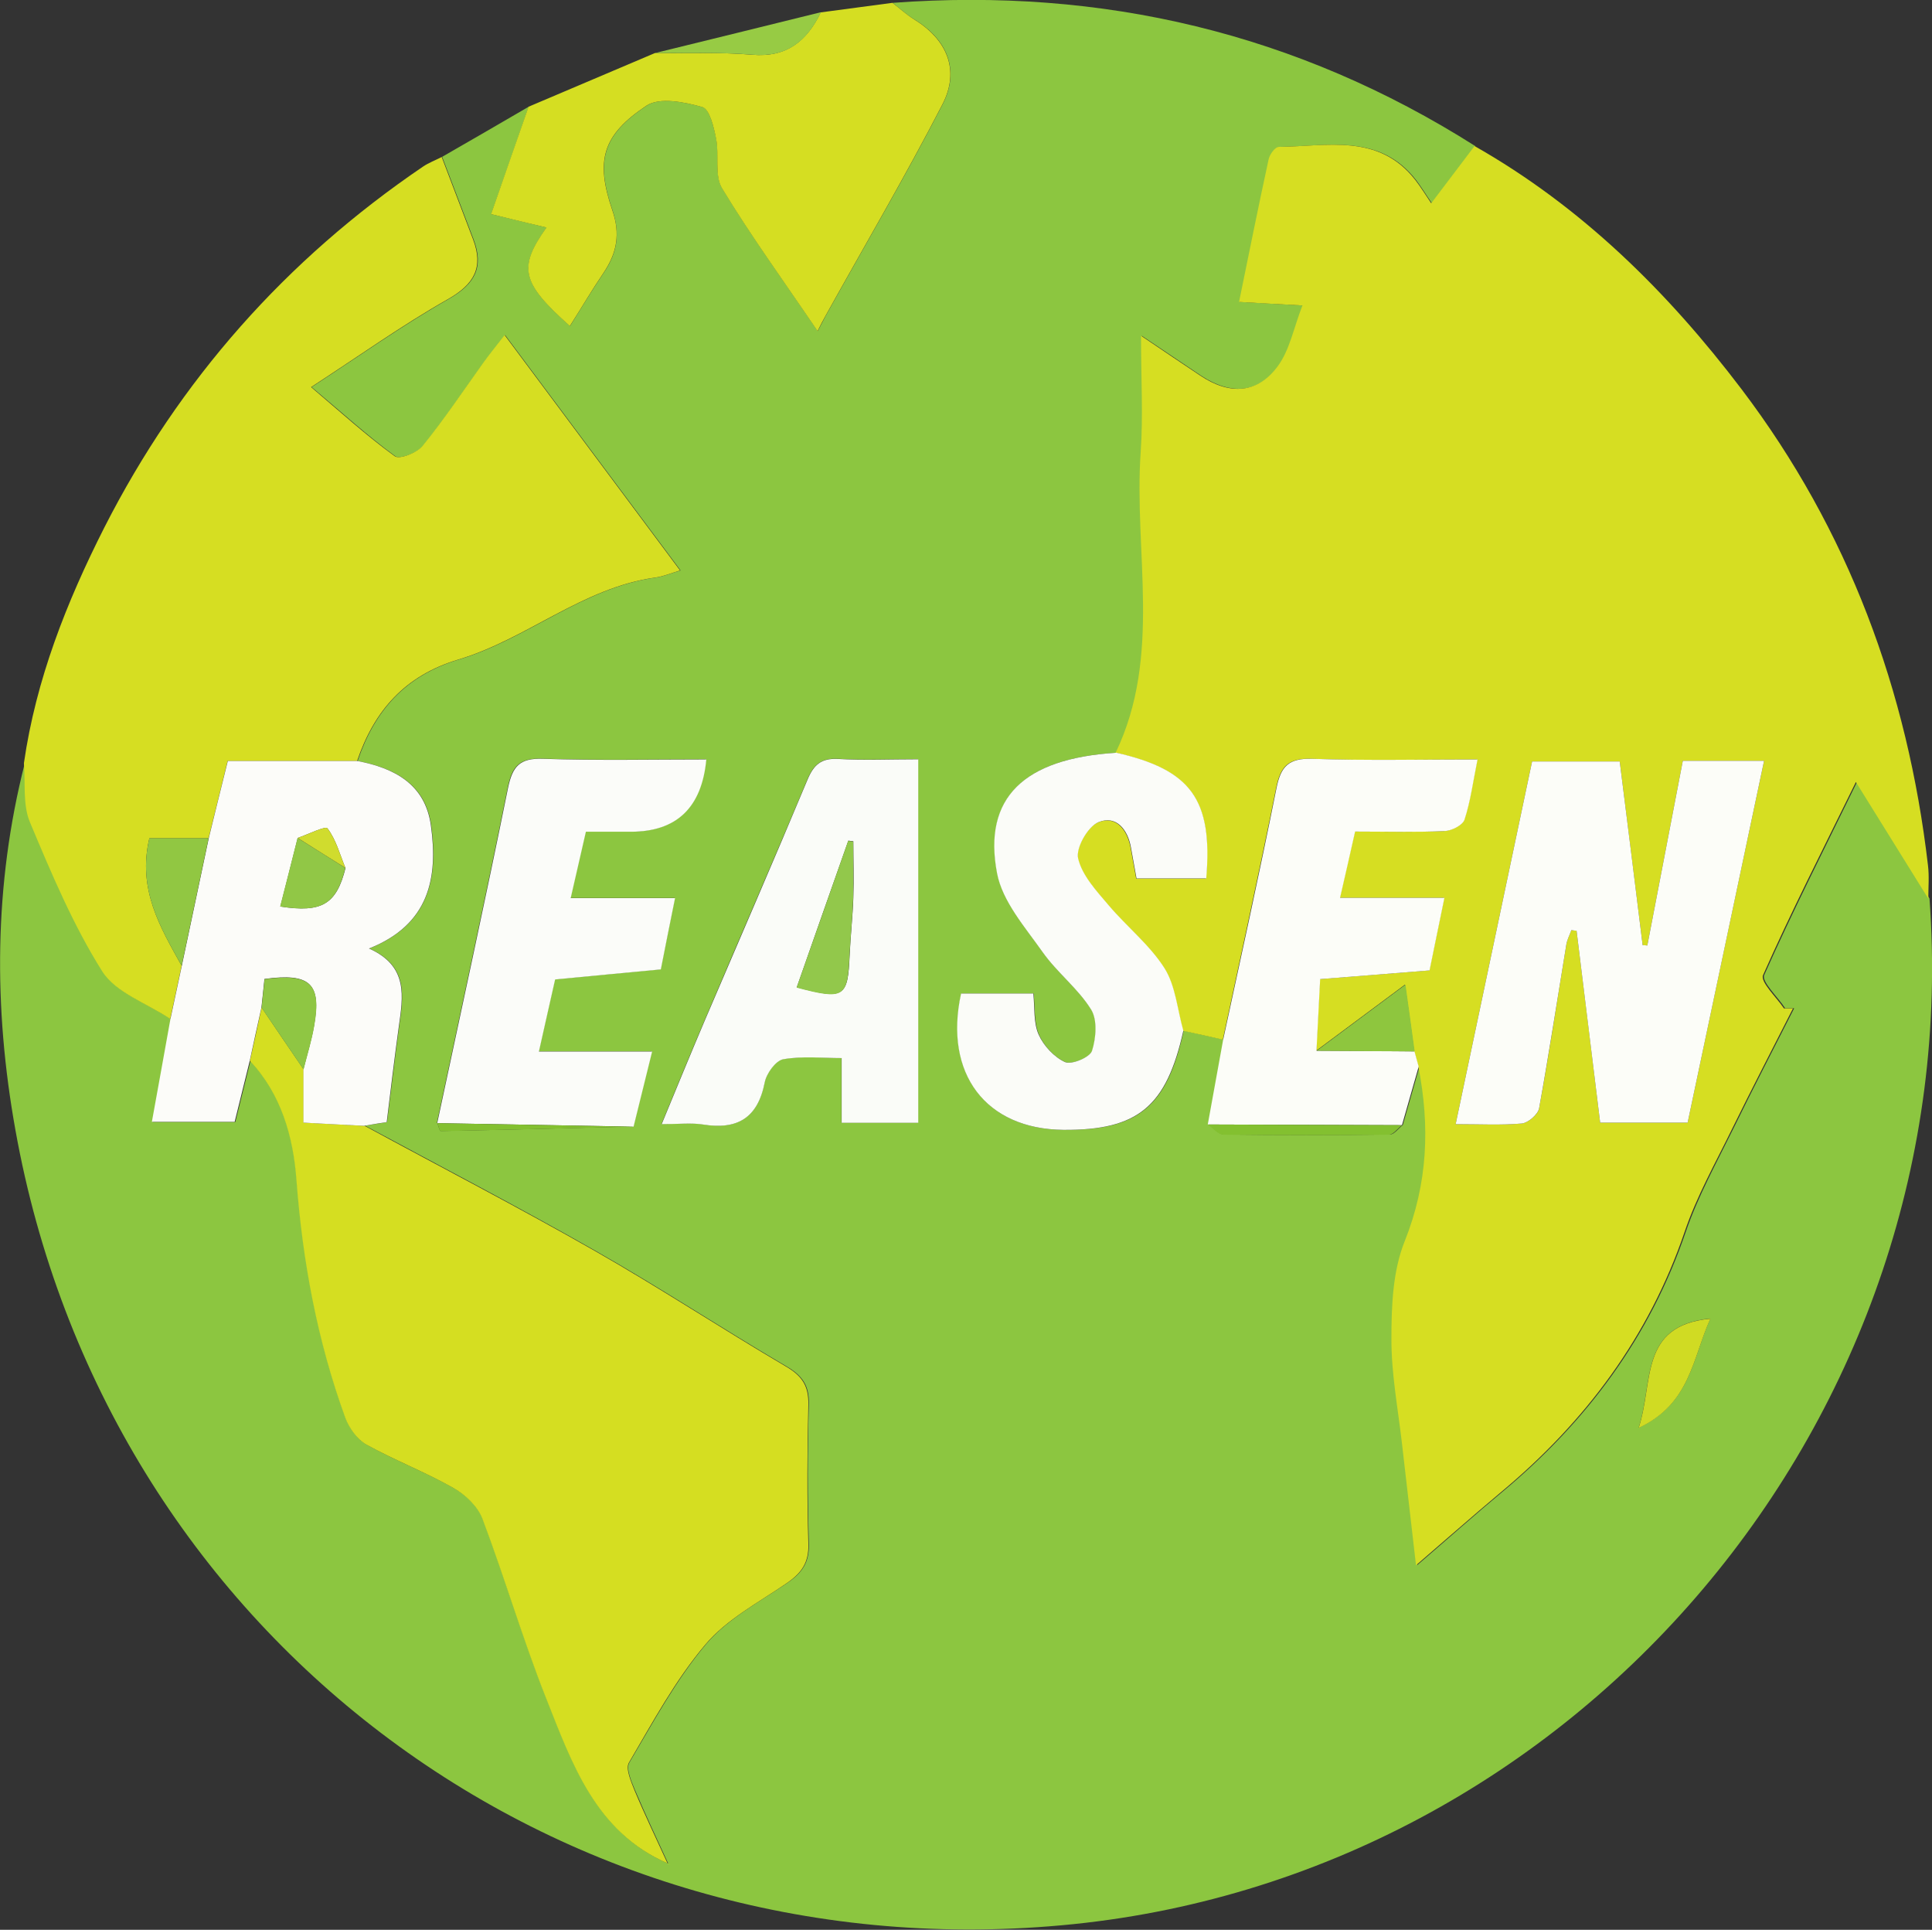
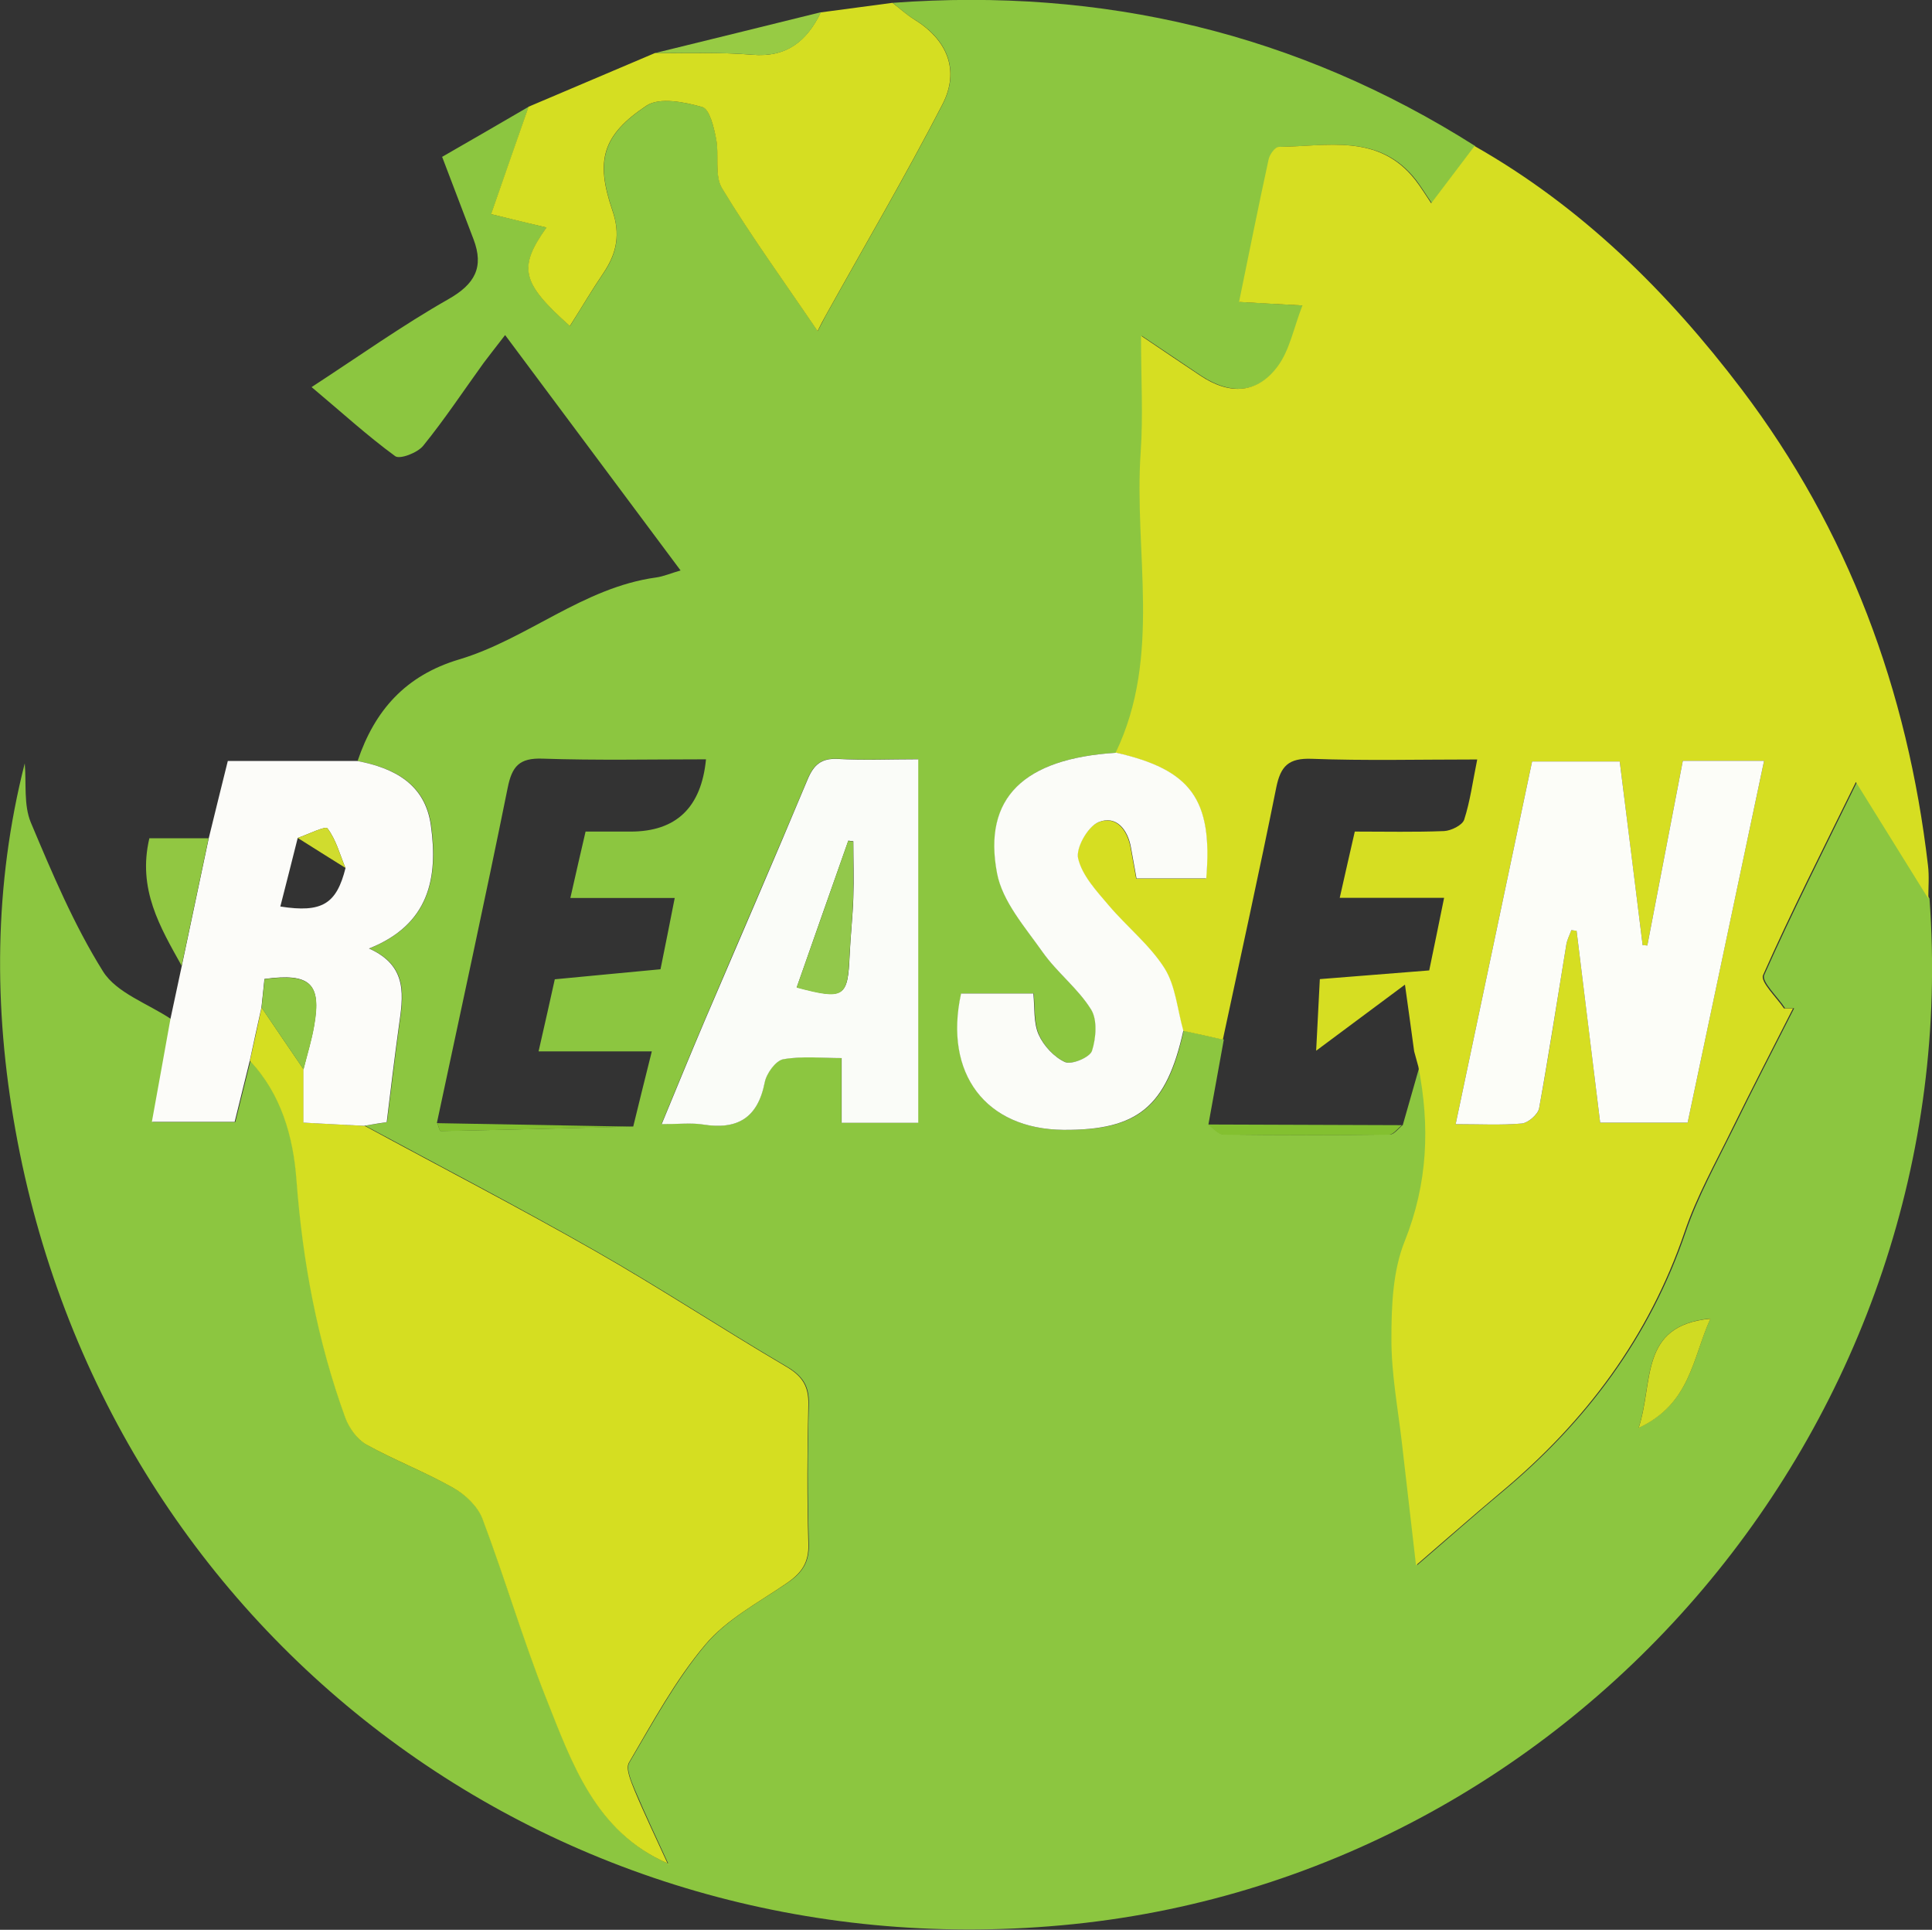
<svg xmlns="http://www.w3.org/2000/svg" id="Ebene_1" viewBox="0 0 115.51 115.36">
  <rect x="0" y="0" width="115.51" height="115.36" fill="#333333" stroke="none" />
  <defs>
    <style>.cls-1{fill:#fafcf8;}.cls-2{fill:#fcfcf9;}.cls-3{fill:#fcfdf8;}.cls-4{fill:#fbfcf9;}.cls-5{fill:#fbfcf8;}.cls-6{fill:#97cb44;}.cls-7{fill:#91c746;}.cls-8{fill:#91c742;}.cls-9{fill:#83c030;}.cls-10{fill:#92c84b;}.cls-11{fill:#8ec63e;}.cls-12{fill:#8fc643;}.cls-13{fill:#8cc640;}.cls-14{fill:#d0dc2e;}.cls-15{fill:#d0db23;}.cls-16{fill:#d6de22;}.cls-17{fill:#d5de21;}.cls-18{fill:#d5de22;}</style>
  </defs>
  <path class="cls-13" d="M26.41,9.39c1.74-1,3.47-2,5.2-3.01-.74,2.13-1.48,4.26-2.24,6.42,1.22,.29,2.23,.54,3.31,.8-1.72,2.42-1.49,3.31,1.4,5.89,.68-1.08,1.32-2.16,2.02-3.19,.79-1.17,1-2.3,.52-3.73-1.02-2.97-.6-4.5,2.05-6.26,.77-.51,2.26-.21,3.33,.09,.42,.11,.68,1.2,.82,1.88,.19,.99-.11,2.2,.36,2.98,1.7,2.81,3.64,5.48,5.71,8.53,.19-.37,.33-.64,.47-.9,2.34-4.21,4.78-8.36,6.99-12.64,1.07-2.07,.28-3.9-1.7-5.1-.46-.28-.86-.65-1.28-.98,12.54-.93,24.18,1.81,34.83,8.56-.86,1.14-1.73,2.28-2.59,3.42-.36-.52-.63-.97-.95-1.39-2.19-2.81-5.29-2.01-8.17-1.98-.21,0-.53,.45-.6,.74-.6,2.79-1.17,5.6-1.77,8.53,1.29,.07,2.35,.13,3.79,.21-.53,1.36-.77,2.65-1.46,3.61-1.2,1.66-2.87,1.76-4.65,.58-1.06-.71-2.13-1.43-3.54-2.38,0,2.63,.13,4.8-.02,6.94-.42,6,1.29,12.19-1.5,17.99-5.49,.33-7.97,2.67-7.11,7.2,.32,1.69,1.68,3.23,2.73,4.72,.85,1.22,2.1,2.17,2.89,3.42,.39,.62,.3,1.71,.06,2.47-.13,.39-1.22,.85-1.61,.68-.66-.28-1.29-.97-1.58-1.64-.31-.72-.23-1.61-.32-2.46h-4.32c-1.05,4.8,1.49,8.12,6.12,8.15,4.45,.04,6.17-1.38,7.17-5.93,.8,.18,1.6,.36,2.4,.53-.31,1.69-.61,3.38-.92,5.07,.31,.21,.62,.6,.94,.61,3.3,.04,6.6,.04,9.91,0,.26,0,.51-.37,.77-.57l1-3.5c.71,3.56,.57,6.99-.82,10.45-.71,1.76-.79,3.85-.79,5.8,0,2.09,.39,4.18,.63,6.27,.25,2.29,.53,4.58,.84,7.29,1.92-1.65,3.48-3.04,5.08-4.37,5.05-4.21,8.84-9.27,10.98-15.56,.73-2.13,1.84-4.13,2.84-6.16,1.18-2.41,2.42-4.8,3.64-7.2-.18,0-.36,0-.54,0-.44-.68-1.43-1.59-1.25-1.99,1.68-3.77,3.55-7.45,5.55-11.54,1.63,2.63,2.98,4.8,4.33,6.97,2.28,30.98-21.07,58.6-51.9,61.38C33.05,117.85,6.29,97.56,.92,67.54c-1.31-7.29-1.29-14.65,.56-21.91,.1,1.19-.07,2.49,.36,3.53,1.28,3.04,2.58,6.13,4.32,8.91,.81,1.29,2.68,1.92,4.07,2.85-.37,2.04-.73,4.08-1.11,6.15h4.95c.32-1.3,.61-2.47,.9-3.64,1.89,1.98,2.59,4.55,2.78,7.08,.38,4.91,1.25,9.67,2.93,14.27,.22,.62,.72,1.29,1.28,1.6,1.69,.94,3.5,1.63,5.18,2.58,.71,.4,1.45,1.09,1.73,1.83,1.34,3.56,2.41,7.22,3.81,10.74,1.55,3.9,2.95,8,7.29,9.88,.05,.03,.1,.05,.15,.08-.05-.02-.1-.05-.16-.07-.67-1.46-1.36-2.92-1.99-4.4-.22-.53-.56-1.29-.34-1.66,1.43-2.42,2.78-4.93,4.57-7.06,1.28-1.52,3.19-2.53,4.88-3.68,.87-.59,1.32-1.22,1.28-2.35-.08-2.77-.08-5.55,0-8.33,.03-1.12-.39-1.71-1.35-2.27-3.83-2.25-7.55-4.7-11.41-6.9-4.54-2.59-9.17-5-13.77-7.48,.57-.09,1.14-.18,1.31-.21,.26-2.05,.47-3.87,.72-5.69,.25-1.81,.6-3.63-1.78-4.69,3.61-1.44,4.13-4.23,3.7-7.36-.34-2.46-2.18-3.43-4.4-3.85,1.02-3.02,2.86-5.11,6.07-6.07,4.08-1.22,7.41-4.3,11.78-4.9,.44-.06,.87-.25,1.46-.42-3.53-4.74-6.93-9.3-10.49-14.07-.56,.73-.93,1.19-1.28,1.66-1.2,1.66-2.33,3.37-3.62,4.96-.34,.42-1.39,.82-1.67,.62-1.67-1.22-3.21-2.63-5-4.13,2.9-1.89,5.46-3.71,8.17-5.25,1.59-.9,2.15-1.91,1.51-3.59-.62-1.63-1.25-3.27-1.87-4.91h-.04Zm-.27,57.74c.07,.16,.14,.48,.21,.48,3.83-.07,7.68-.17,11.51-.27,.34-1.39,.68-2.78,1.11-4.49h-6.77c.39-1.71,.7-3.08,.97-4.31,2.24-.21,4.26-.41,6.32-.6,.29-1.45,.56-2.76,.85-4.26h-6.24c.34-1.51,.62-2.72,.91-3.97h2.69c2.73,0,4.23-1.44,4.51-4.32-3.27,0-6.52,.07-9.77-.04-1.39-.05-1.83,.45-2.09,1.76-1.35,6.68-2.81,13.35-4.23,20.02h.02Zm28.75-.02v-21.73c-1.75,0-3.27,.07-4.77-.02-1.02-.06-1.48,.34-1.86,1.26-2,4.79-4.08,9.54-6.11,14.32-.86,2.01-1.69,4.05-2.6,6.25,1.02,0,1.75-.1,2.46,.02,2.06,.34,3.29-.37,3.7-2.51,.1-.54,.66-1.31,1.11-1.39,1.14-.2,2.33-.07,3.49-.07v3.87s4.58,0,4.58,0Zm43.08,18.24c3.11-1.45,3.22-4.17,4.29-6.53-4.27,.41-3.39,3.79-4.29,6.53Z" />
  <path class="cls-16" d="M73.13,62.15c-.8-.18-1.6-.36-2.4-.53-.36-1.26-.46-2.68-1.13-3.74-.88-1.4-2.26-2.47-3.34-3.76-.72-.86-1.58-1.77-1.82-2.79-.15-.63,.57-1.91,1.21-2.17,1.04-.44,1.75,.41,1.95,1.53,.11,.63,.23,1.26,.33,1.83h4.17c.41-4.73-.9-6.5-5.4-7.52,2.79-5.8,1.08-11.99,1.5-17.99,.15-2.15,.02-4.31,.02-6.94,1.41,.95,2.47,1.67,3.54,2.38,1.77,1.19,3.44,1.08,4.65-.58,.7-.96,.93-2.25,1.46-3.61-1.43-.08-2.5-.13-3.79-.21,.6-2.93,1.16-5.73,1.77-8.53,.06-.29,.39-.74,.6-.74,2.89-.03,5.98-.83,8.17,1.98,.32,.41,.59,.86,.95,1.39,.86-1.14,1.73-2.28,2.59-3.42,6.41,3.64,11.55,8.72,15.96,14.53,6.39,8.43,9.93,18.01,11.15,28.47,.08,.65,.02,1.32,.02,1.99-1.35-2.17-2.7-4.34-4.33-6.97-2,4.08-3.88,7.77-5.55,11.54-.18,.4,.8,1.32,1.25,1.99,.18,0,.36,0,.54,0-1.22,2.4-2.45,4.78-3.64,7.2-.99,2.03-2.12,4.03-2.84,6.16-2.14,6.28-5.93,11.35-10.98,15.56-1.6,1.34-3.16,2.72-5.08,4.37-.31-2.71-.58-5-.84-7.29-.24-2.09-.64-4.18-.63-6.27,0-1.94,.08-4.03,.79-5.8,1.39-3.47,1.52-6.9,.82-10.45-.08-.3-.17-.61-.25-.91-.16-1.2-.33-2.4-.55-3.99-2.01,1.49-3.66,2.72-5.31,3.95,.08-1.52,.16-3.05,.22-4.28,2.48-.2,4.53-.36,6.54-.52,.32-1.56,.59-2.84,.89-4.34h-6.24c.32-1.43,.6-2.64,.9-3.96,1.85,0,3.6,.04,5.34-.03,.42-.02,1.09-.35,1.2-.68,.36-1.11,.51-2.28,.78-3.6-3.51,0-6.71,.08-9.9-.04-1.39-.05-1.86,.44-2.12,1.74-1.01,5.03-2.12,10.04-3.19,15.05h.02Zm27.48-16.66c-.71,3.7-1.42,7.37-2.12,11.03-.09,0-.18-.01-.28-.02-.46-3.65-.91-7.31-1.37-10.98h-5.24c-1.52,7.22-3.02,14.33-4.57,21.68,1.45,0,2.71,.07,3.96-.04,.38-.04,.97-.54,1.03-.91,.6-3.26,1.09-6.53,1.63-9.8,.05-.29,.19-.56,.3-.85,.1,.01,.21,.02,.31,.04,.47,3.8,.94,7.6,1.41,11.47h5.23c1.52-7.22,3.03-14.36,4.57-21.63h-4.85Z" />
-   <path class="cls-16" d="M26.41,9.39c.62,1.63,1.25,3.27,1.87,4.91,.64,1.68,.08,2.69-1.51,3.59-2.72,1.54-5.26,3.36-8.17,5.25,1.78,1.51,3.32,2.91,5,4.13,.28,.21,1.33-.2,1.67-.62,1.29-1.59,2.43-3.3,3.62-4.96,.34-.47,.71-.93,1.28-1.66,3.56,4.77,6.96,9.33,10.49,14.07-.59,.18-1.02,.36-1.46,.42-4.36,.6-7.7,3.68-11.78,4.9-3.21,.96-5.04,3.05-6.07,6.07h-7.74c-.39,1.6-.77,3.11-1.14,4.62h-3.54c-.72,3.05,.65,5.32,1.93,7.62-.23,1.06-.45,2.12-.68,3.18-1.39-.93-3.26-1.56-4.07-2.85-1.75-2.78-3.04-5.86-4.32-8.91-.44-1.05-.26-2.35-.36-3.53,.72-5,2.55-9.63,4.81-14.09,4.49-8.82,10.86-16.01,19.05-21.57,.34-.23,.74-.38,1.11-.57h.01Z" />
  <path class="cls-18" d="M53.36,.17c.43,.33,.83,.7,1.28,.98,1.98,1.21,2.77,3.04,1.7,5.1-2.21,4.28-4.65,8.43-6.99,12.64-.15,.26-.28,.53-.47,.9-2.07-3.05-4.01-5.72-5.71-8.53-.47-.78-.16-2-.36-2.98-.13-.68-.39-1.76-.82-1.88-1.06-.3-2.55-.6-3.33-.09-2.65,1.76-3.07,3.28-2.05,6.26,.49,1.42,.27,2.55-.52,3.73-.7,1.03-1.34,2.12-2.02,3.19-2.89-2.58-3.12-3.47-1.4-5.89-1.09-.26-2.1-.5-3.31-.8,.76-2.17,1.49-4.29,2.24-6.42,2.52-1.07,5.04-2.14,7.56-3.21,1.94,.02,3.88-.06,5.8,.1,2.07,.18,3.28-.82,4.11-2.53,1.43-.19,2.85-.38,4.28-.57h.01Z" />
  <path class="cls-6" d="M49.08,.74c-.83,1.72-2.03,2.71-4.11,2.53-1.92-.16-3.86-.08-5.8-.1,3.3-.81,6.6-1.62,9.91-2.44Z" />
  <path class="cls-17" d="M39.94,111.4c-4.34-1.88-5.74-5.98-7.29-9.88-1.4-3.53-2.47-7.19-3.81-10.74-.28-.73-1.02-1.43-1.73-1.83-1.68-.95-3.5-1.65-5.18-2.58-.56-.31-1.05-.98-1.28-1.6-1.68-4.61-2.56-9.36-2.93-14.27-.19-2.53-.9-5.1-2.78-7.08,.24-1.06,.47-2.12,.7-3.19,.83,1.23,1.67,2.46,2.51,3.69v3.19c1.39,.07,2.52,.13,3.65,.19,4.59,2.49,9.23,4.89,13.77,7.48,3.86,2.2,7.58,4.65,11.41,6.9,.96,.56,1.37,1.15,1.35,2.27-.07,2.78-.08,5.55,0,8.33,.04,1.13-.41,1.75-1.28,2.35-1.69,1.16-3.6,2.16-4.88,3.68-1.8,2.13-3.15,4.64-4.57,7.06-.21,.36,.13,1.13,.34,1.66,.62,1.48,1.32,2.93,1.99,4.4h0v-.02Z" />
  <path class="cls-2" d="M21.79,67.3c-1.13-.06-2.26-.11-3.65-.19v-3.19c.22-.87,.49-1.74,.64-2.62,.44-2.5-.23-3.15-2.97-2.78-.05,.54-.12,1.13-.18,1.71-.24,1.06-.47,2.13-.7,3.19-.29,1.17-.58,2.34-.9,3.64h-4.95c.38-2.07,.74-4.11,1.11-6.15,.23-1.06,.45-2.12,.68-3.18,.54-2.54,1.07-5.08,1.61-7.62,.37-1.51,.74-3.02,1.14-4.62h7.74c2.22,.42,4.06,1.39,4.4,3.85,.44,3.13-.09,5.93-3.7,7.36,2.38,1.06,2.03,2.89,1.78,4.69-.25,1.81-.47,3.64-.72,5.69-.17,.02-.74,.11-1.31,.21h-.01Zm-1.14-15.42c-.33-.8-.56-1.69-1.07-2.36-.13-.16-1.17,.36-1.78,.57-.34,1.36-.69,2.73-1.04,4.1,2.5,.39,3.36-.15,3.9-2.31Z" />
  <path class="cls-1" d="M54.9,67.12h-4.58v-3.87c-1.16,0-2.35-.13-3.49,.07-.45,.08-1.01,.85-1.11,1.39-.42,2.14-1.65,2.84-3.7,2.51-.7-.11-1.44-.02-2.46-.02,.91-2.2,1.74-4.23,2.6-6.25,2.04-4.77,4.11-9.53,6.11-14.32,.38-.92,.83-1.32,1.86-1.26,1.5,.09,3.01,.02,4.77,.02,0,0,0,21.73,0,21.73Zm-7.26-8.1c2.84,.75,3.05,.6,3.16-1.93,.05-1.14,.18-2.28,.22-3.42,.04-1.13,0-2.25,0-3.38-.1-.01-.2-.02-.3-.04-1.02,2.89-2.03,5.76-3.08,8.76h0Z" />
-   <path class="cls-4" d="M26.14,67.14c1.42-6.67,2.88-13.33,4.23-20.02,.27-1.31,.7-1.81,2.09-1.76,3.25,.11,6.5,.04,9.77,.04-.27,2.88-1.78,4.32-4.51,4.32h-2.69c-.29,1.26-.57,2.47-.91,3.97h6.24c-.3,1.5-.57,2.82-.85,4.26-2.06,.19-4.08,.39-6.32,.6-.27,1.22-.59,2.6-.97,4.31h6.77c-.42,1.71-.77,3.1-1.11,4.49-3.91-.07-7.81-.14-11.72-.21h-.01Z" />
-   <path class="cls-3" d="M73.13,62.15c1.08-5.01,2.19-10.03,3.19-15.05,.26-1.29,.73-1.78,2.12-1.74,3.19,.11,6.39,.04,9.9,.04-.27,1.33-.42,2.5-.78,3.6-.11,.33-.77,.67-1.2,.68-1.74,.08-3.49,.03-5.34,.03-.3,1.32-.57,2.54-.9,3.96h6.24c-.31,1.49-.57,2.78-.89,4.34-2.01,.16-4.06,.32-6.54,.52-.06,1.22-.14,2.75-.22,4.28,1.95,.01,3.91,.02,5.86,.04,.08,.3,.17,.61,.25,.91-.33,1.17-.67,2.33-1,3.5-3.87-.01-7.74-.03-11.61-.04,.31-1.69,.61-3.38,.92-5.07h0Z" />
  <path class="cls-5" d="M66.72,44.99c4.49,1.02,5.8,2.79,5.4,7.52h-4.17c-.1-.57-.22-1.2-.33-1.83-.19-1.12-.91-1.97-1.95-1.53-.64,.27-1.36,1.55-1.21,2.17,.24,1.02,1.1,1.94,1.82,2.79,1.08,1.28,2.45,2.36,3.34,3.76,.67,1.06,.77,2.48,1.13,3.74-1.01,4.55-2.72,5.96-7.17,5.93-4.63-.04-7.17-3.35-6.12-8.15h4.32c.09,.84,0,1.74,.32,2.46,.3,.67,.93,1.35,1.58,1.64,.4,.17,1.49-.29,1.61-.68,.24-.76,.33-1.85-.06-2.47-.78-1.25-2.03-2.2-2.89-3.42-1.05-1.49-2.41-3.03-2.73-4.72-.86-4.53,1.63-6.86,7.11-7.2h0Z" />
  <path class="cls-15" d="M97.97,85.36c.91-2.75,.02-6.13,4.29-6.53-1.07,2.36-1.19,5.09-4.29,6.53Z" />
  <path class="cls-9" d="M72.21,67.22c3.87,.01,7.74,.03,11.61,.04-.26,.2-.51,.56-.77,.57-3.3,.04-6.6,.04-9.91,0-.31,0-.62-.4-.94-.61h0Z" />
  <path class="cls-9" d="M26.14,67.14c3.9,.07,7.81,.14,11.72,.21-3.83,.1-7.68,.19-11.51,.27-.07,0-.13-.31-.21-.48Z" />
  <path class="cls-17" d="M39.93,111.41c.05,.02,.1,.05,.16,.07-.05-.03-.1-.05-.15-.08h0s0,.01,0,.01Z" />
  <path class="cls-3" d="M100.62,45.48h4.85c-1.54,7.26-3.04,14.41-4.57,21.63h-5.23c-.48-3.87-.94-7.67-1.41-11.47-.1-.01-.21-.02-.31-.04-.1,.28-.25,.56-.3,.85-.54,3.27-1.04,6.54-1.63,9.8-.07,.37-.65,.87-1.03,.91-1.24,.11-2.5,.04-3.96,.04,1.55-7.35,3.05-14.47,4.57-21.68h5.24c.46,3.67,.92,7.32,1.37,10.98,.09,0,.18,.01,.28,.02,.7-3.66,1.41-7.32,2.12-11.03h0Z" />
-   <path class="cls-11" d="M84.58,62.85c-1.95-.01-3.91-.02-5.86-.04,1.65-1.23,3.3-2.46,5.31-3.95,.22,1.59,.39,2.79,.55,3.99Z" />
  <path class="cls-8" d="M12.47,50.11c-.54,2.54-1.07,5.08-1.61,7.62-1.28-2.3-2.65-4.57-1.93-7.62h3.54Z" />
  <path class="cls-12" d="M15.64,60.24c.06-.58,.12-1.17,.18-1.71,2.74-.36,3.41,.28,2.97,2.78-.15,.88-.42,1.74-.64,2.62-.83-1.23-1.68-2.46-2.51-3.69h0Z" />
-   <path class="cls-7" d="M20.65,51.88c-.54,2.17-1.39,2.7-3.9,2.31,.35-1.37,.7-2.74,1.04-4.1,.95,.6,1.91,1.19,2.85,1.79Z" />
  <path class="cls-14" d="M20.65,51.88c-.95-.6-1.91-1.19-2.85-1.79,.62-.21,1.66-.74,1.78-.57,.51,.67,.74,1.56,1.07,2.36Z" />
  <path class="cls-10" d="M47.63,59.03c1.06-3,2.07-5.89,3.08-8.76,.1,.01,.2,.02,.3,.04,0,1.13,.03,2.26,0,3.38-.04,1.14-.16,2.28-.22,3.42-.11,2.53-.32,2.68-3.16,1.93h0Z" />
</svg>